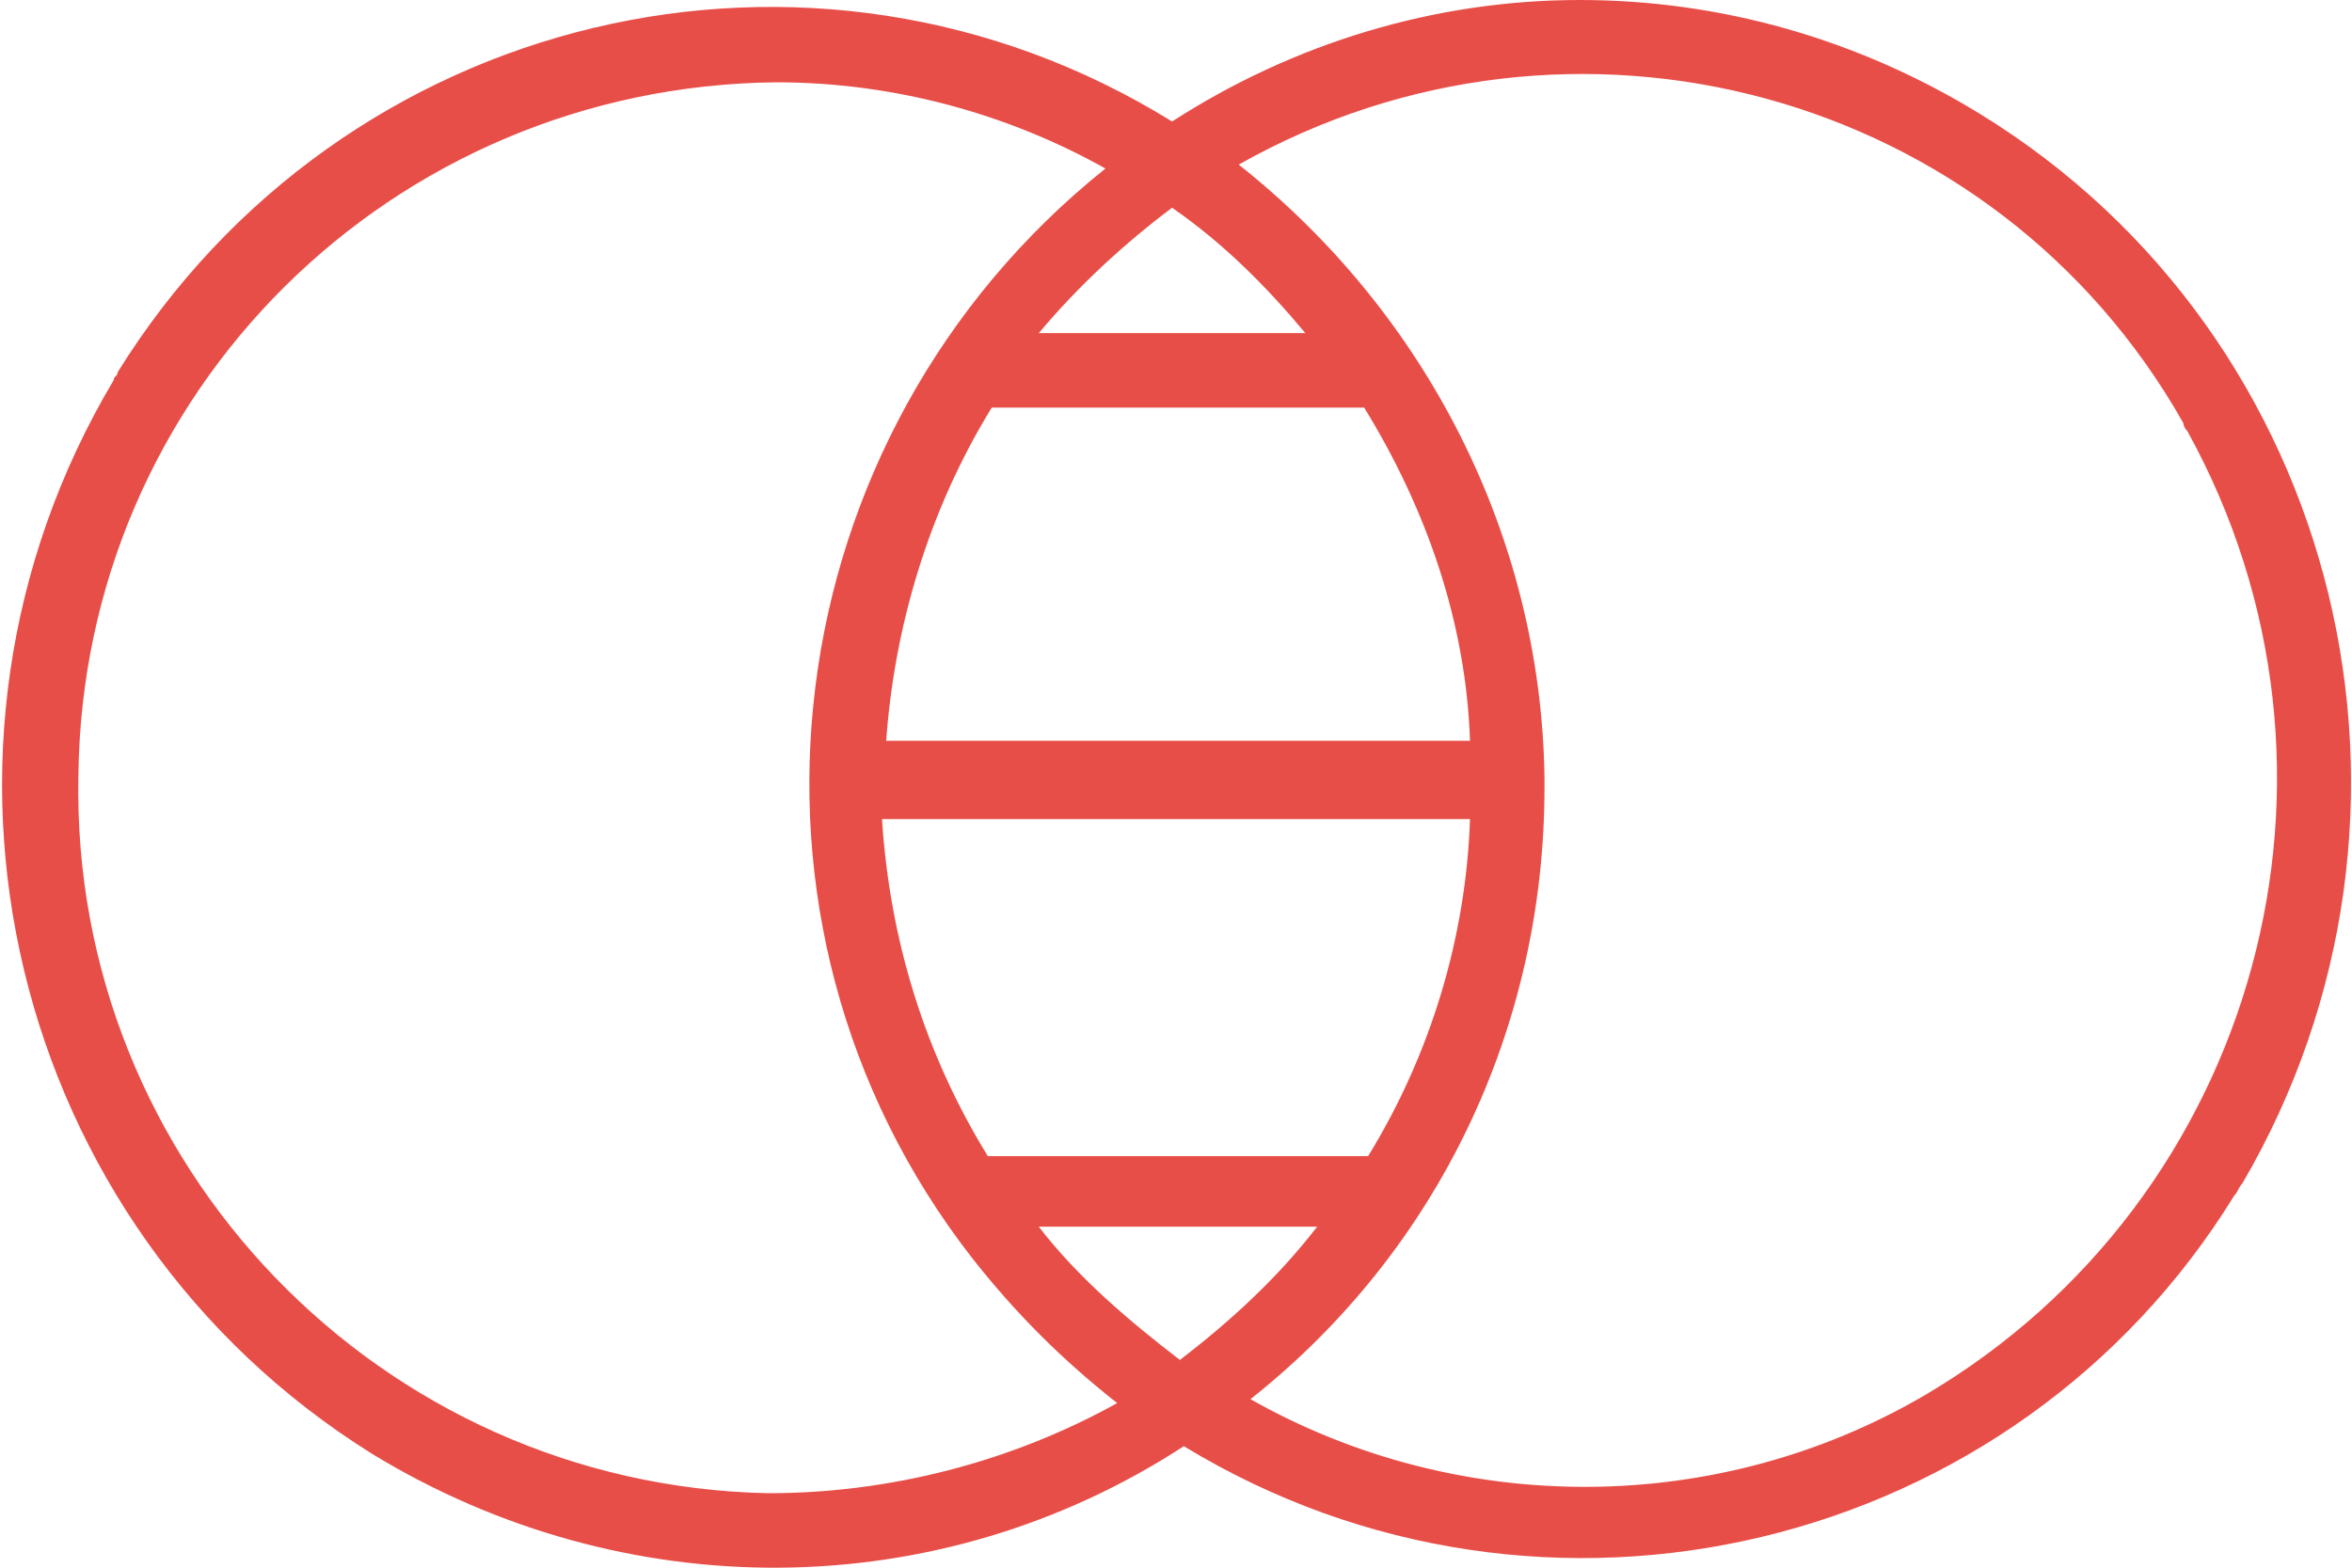
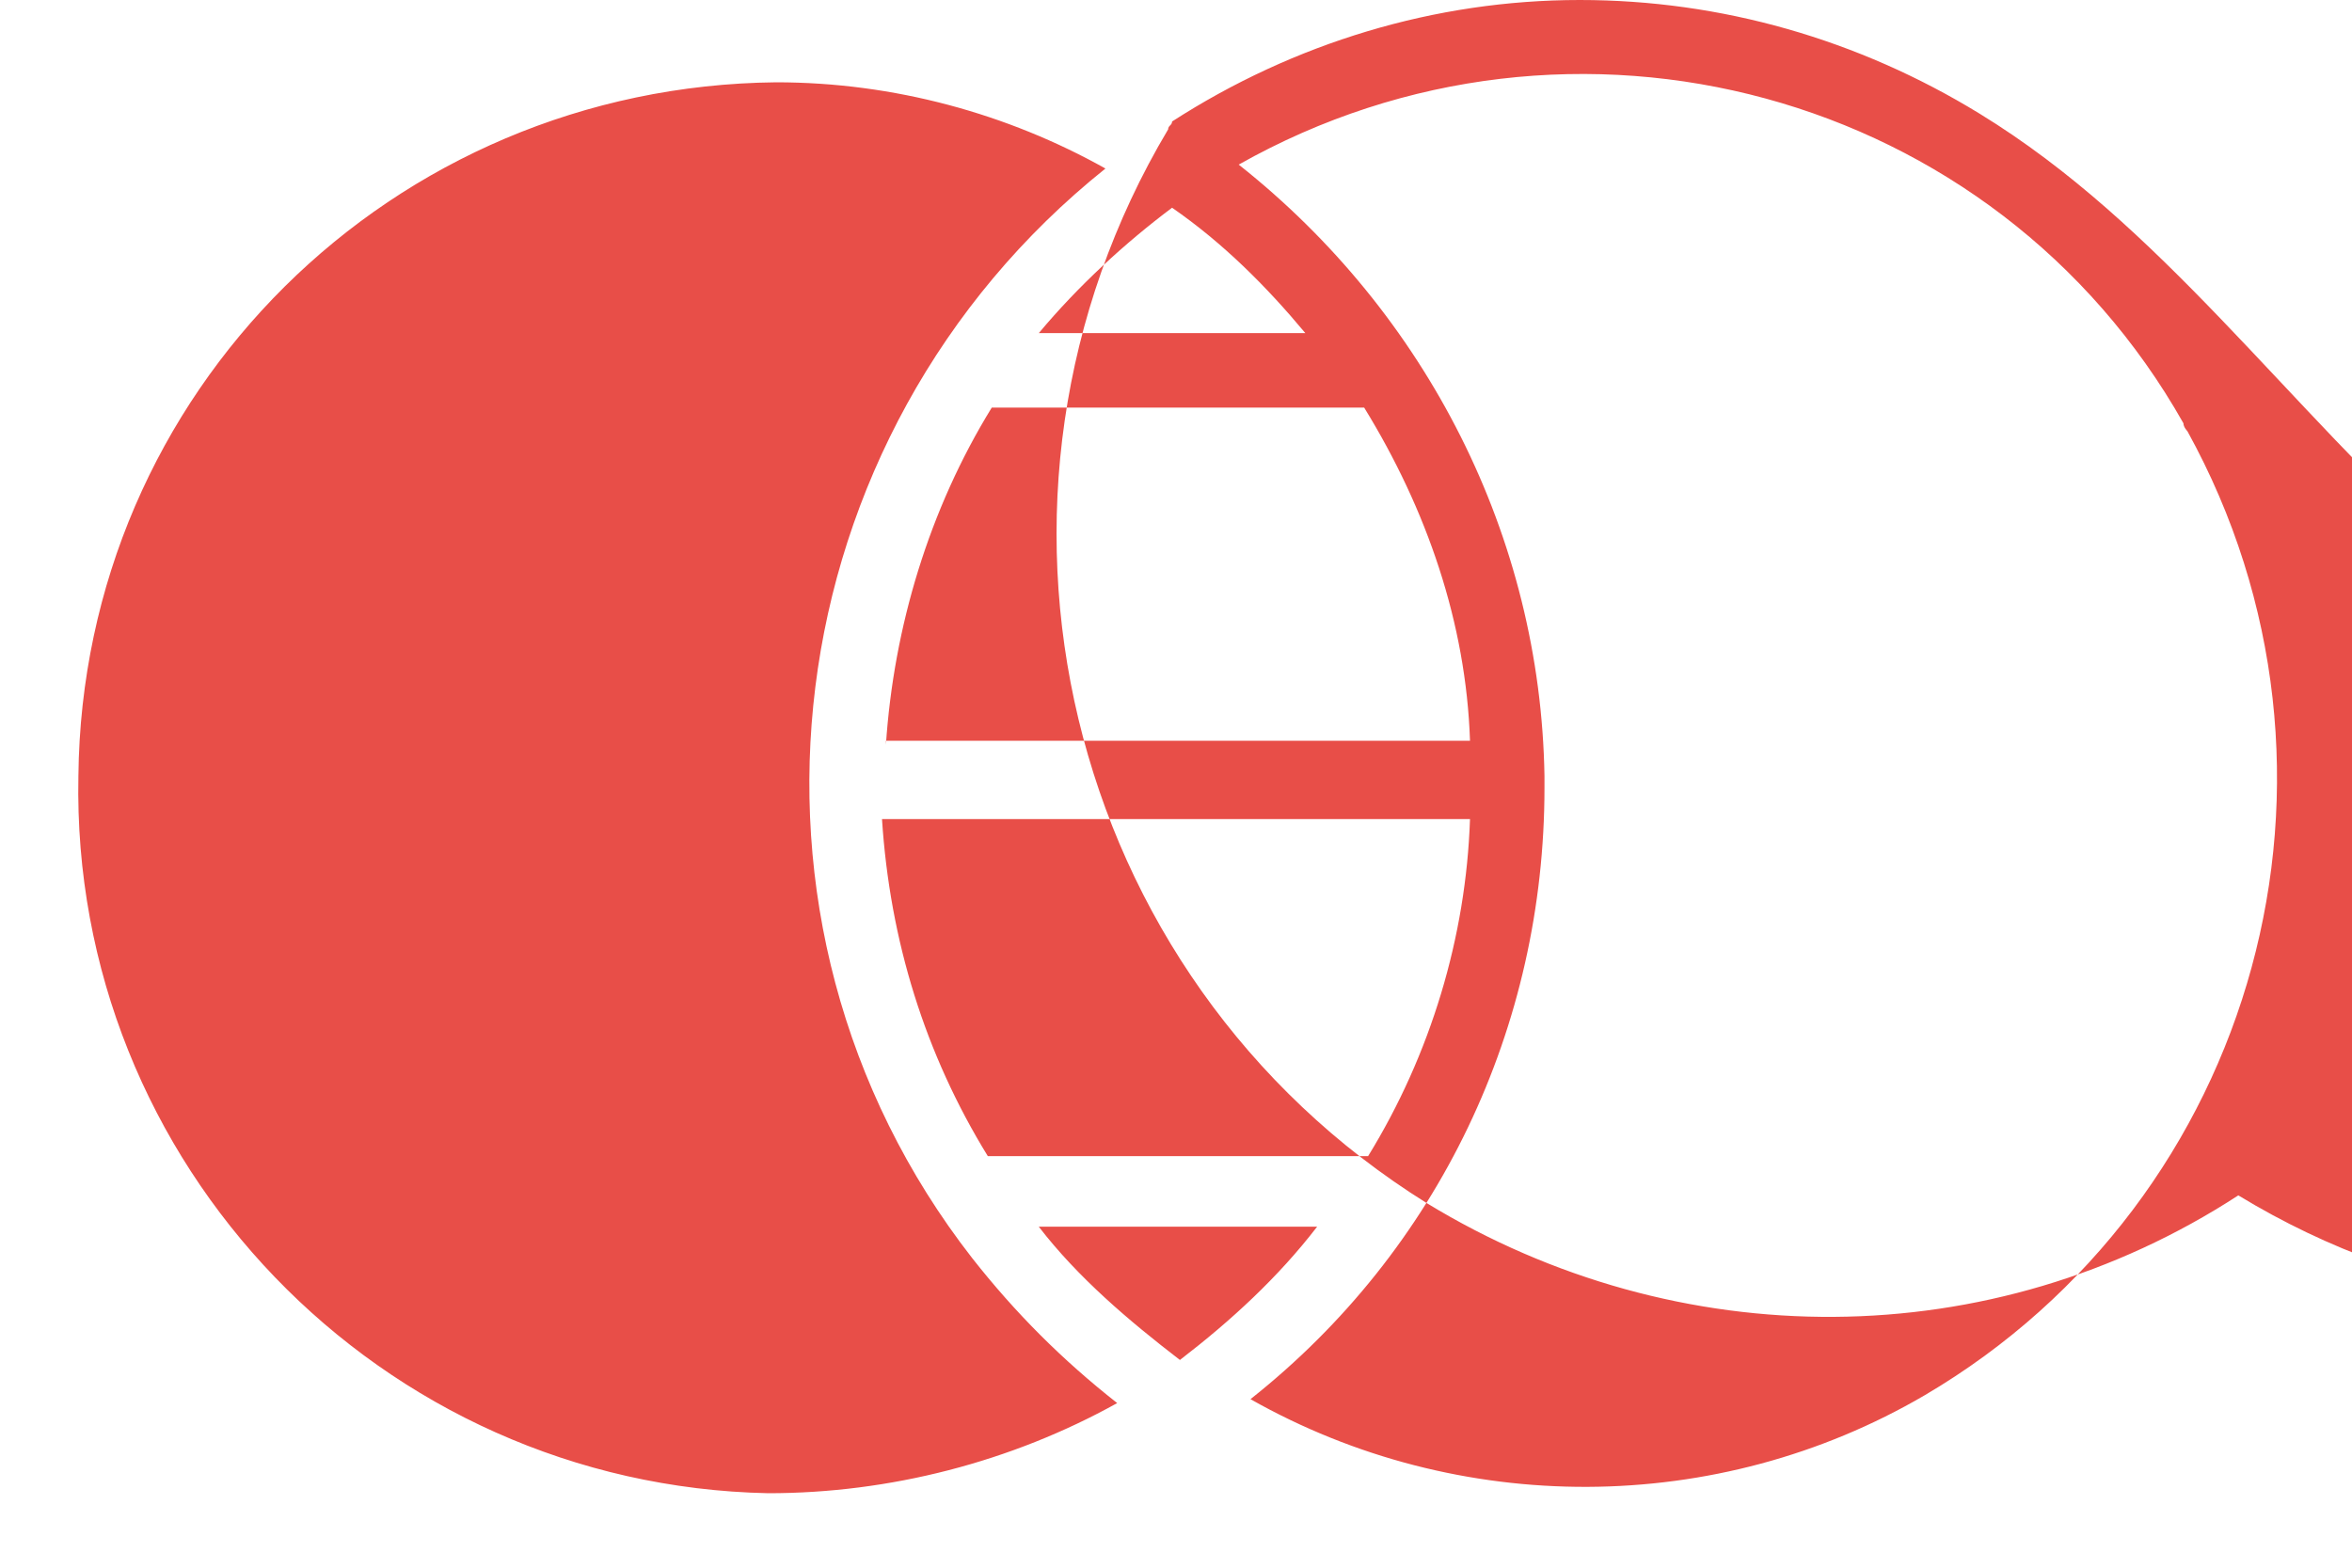
<svg xmlns="http://www.w3.org/2000/svg" id="landing-pixel-camera-2" x="0px" y="0px" viewBox="0 0 60 40" fill="#E84E48" style="enable-background:new 0 0 60 40;" xml:space="preserve">
-   <path id="form" d="M50.5,2.9C47.4,1,43.9,0,40.3,0C36.6,0,33,1.1,29.9,3.1C20.7-2.6,8.7,0.3,3,9.5 c0,0.1-0.1,0.1-0.1,0.2c-5.6,9.4-2.7,21.6,6.6,27.4c6.4,3.9,14.4,3.9,20.7-0.2c9.2,5.6,21.2,2.7,26.8-6.4c0.1-0.1,0.1-0.2,0.2-0.3 C62.7,20.8,59.8,8.6,50.5,2.9z M29.9,5.3c1.3,0.9,2.4,2,3.4,3.2h-6.8C27.5,7.3,28.7,6.2,29.9,5.3L29.9,5.3z M22.6,19 c0.2-3,1.1-6,2.7-8.6h0.1h9.4c1.6,2.6,2.6,5.5,2.7,8.5H22.6V19z M37.5,20.9c-0.1,3-1,6-2.6,8.6c-0.1,0-0.1,0-0.2,0h-9.4h-0.1 c-1.6-2.6-2.5-5.5-2.7-8.6H37.5L37.5,20.9z M19.6,38.1C9.7,37.9,1.8,29.7,2,19.8C2.1,10,10,2.2,19.8,2.1c3,0,5.9,0.8,8.4,2.2 c-8.5,6.8-10.1,19.2-3.4,27.8c1.1,1.4,2.3,2.6,3.7,3.7C25.8,37.3,22.7,38.1,19.6,38.1L19.6,38.1z M30.1,34.7c-1.3-1-2.6-2.1-3.6-3.4 h7.1C32.6,32.6,31.4,33.7,30.1,34.7L30.1,34.7z M49.1,35.6c-5.3,3.1-11.9,3.1-17.2,0.1c4.8-3.8,7.5-9.5,7.5-15.6c0-0.1,0-0.1,0-0.2 l0,0c0,0,0,0,0-0.1c-0.1-6.1-3-11.8-7.8-15.6c8.5-4.8,19.3-1.9,24.1,6.6c0,0.1,0.1,0.2,0.1,0.2C60.6,19.7,57.6,30.6,49.1,35.6 L49.1,35.6z" />
+   <path id="form" d="M50.5,2.9C47.4,1,43.9,0,40.3,0C36.6,0,33,1.1,29.9,3.1c0,0.1-0.1,0.1-0.1,0.2c-5.6,9.4-2.7,21.6,6.6,27.4c6.4,3.9,14.4,3.9,20.7-0.2c9.2,5.6,21.2,2.7,26.8-6.4c0.1-0.1,0.1-0.2,0.2-0.3 C62.7,20.8,59.8,8.6,50.5,2.9z M29.9,5.3c1.3,0.9,2.4,2,3.4,3.2h-6.8C27.5,7.3,28.7,6.2,29.9,5.3L29.9,5.3z M22.6,19 c0.2-3,1.1-6,2.7-8.6h0.1h9.4c1.6,2.6,2.6,5.5,2.7,8.5H22.6V19z M37.5,20.9c-0.1,3-1,6-2.6,8.6c-0.1,0-0.1,0-0.2,0h-9.4h-0.1 c-1.6-2.6-2.5-5.5-2.7-8.6H37.5L37.5,20.9z M19.6,38.1C9.7,37.9,1.8,29.7,2,19.8C2.1,10,10,2.2,19.8,2.1c3,0,5.9,0.8,8.4,2.2 c-8.5,6.8-10.1,19.2-3.4,27.8c1.1,1.4,2.3,2.6,3.7,3.7C25.8,37.3,22.7,38.1,19.6,38.1L19.6,38.1z M30.1,34.7c-1.3-1-2.6-2.1-3.6-3.4 h7.1C32.6,32.6,31.4,33.7,30.1,34.7L30.1,34.7z M49.1,35.6c-5.3,3.1-11.9,3.1-17.2,0.1c4.8-3.8,7.5-9.5,7.5-15.6c0-0.1,0-0.1,0-0.2 l0,0c0,0,0,0,0-0.1c-0.1-6.1-3-11.8-7.8-15.6c8.5-4.8,19.3-1.9,24.1,6.6c0,0.1,0.1,0.2,0.1,0.2C60.6,19.7,57.6,30.6,49.1,35.6 L49.1,35.6z" />
</svg>